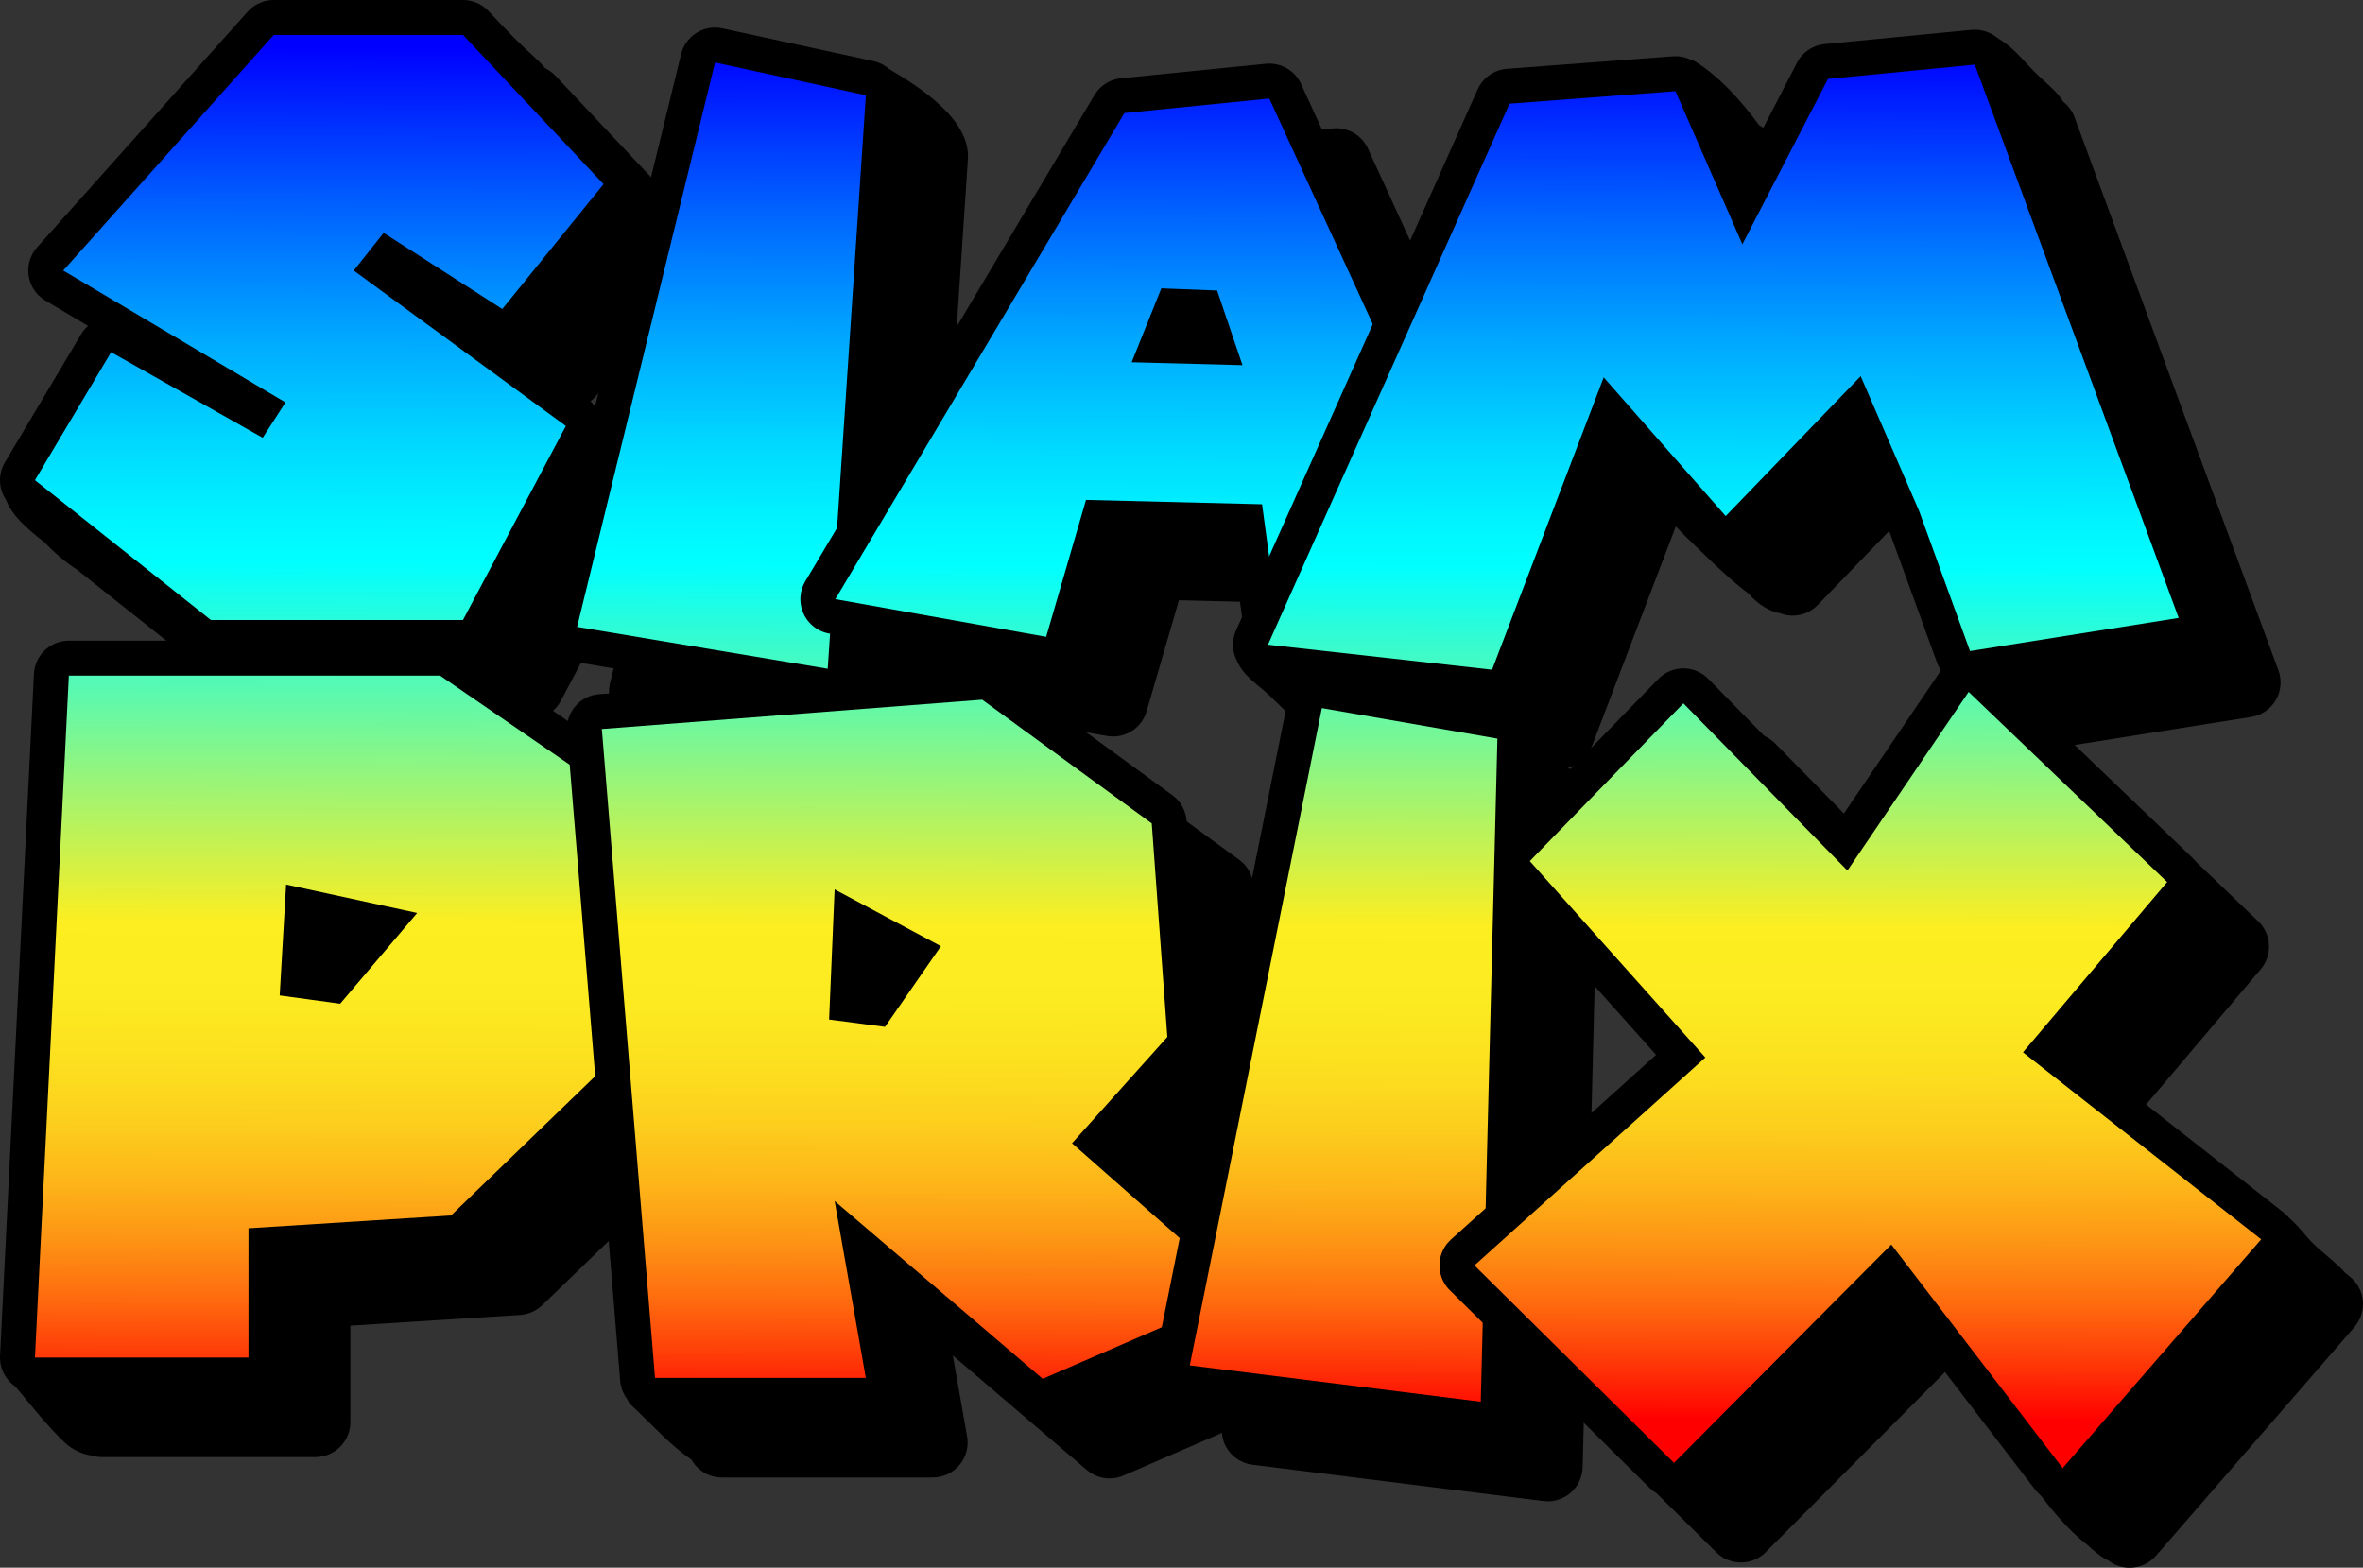
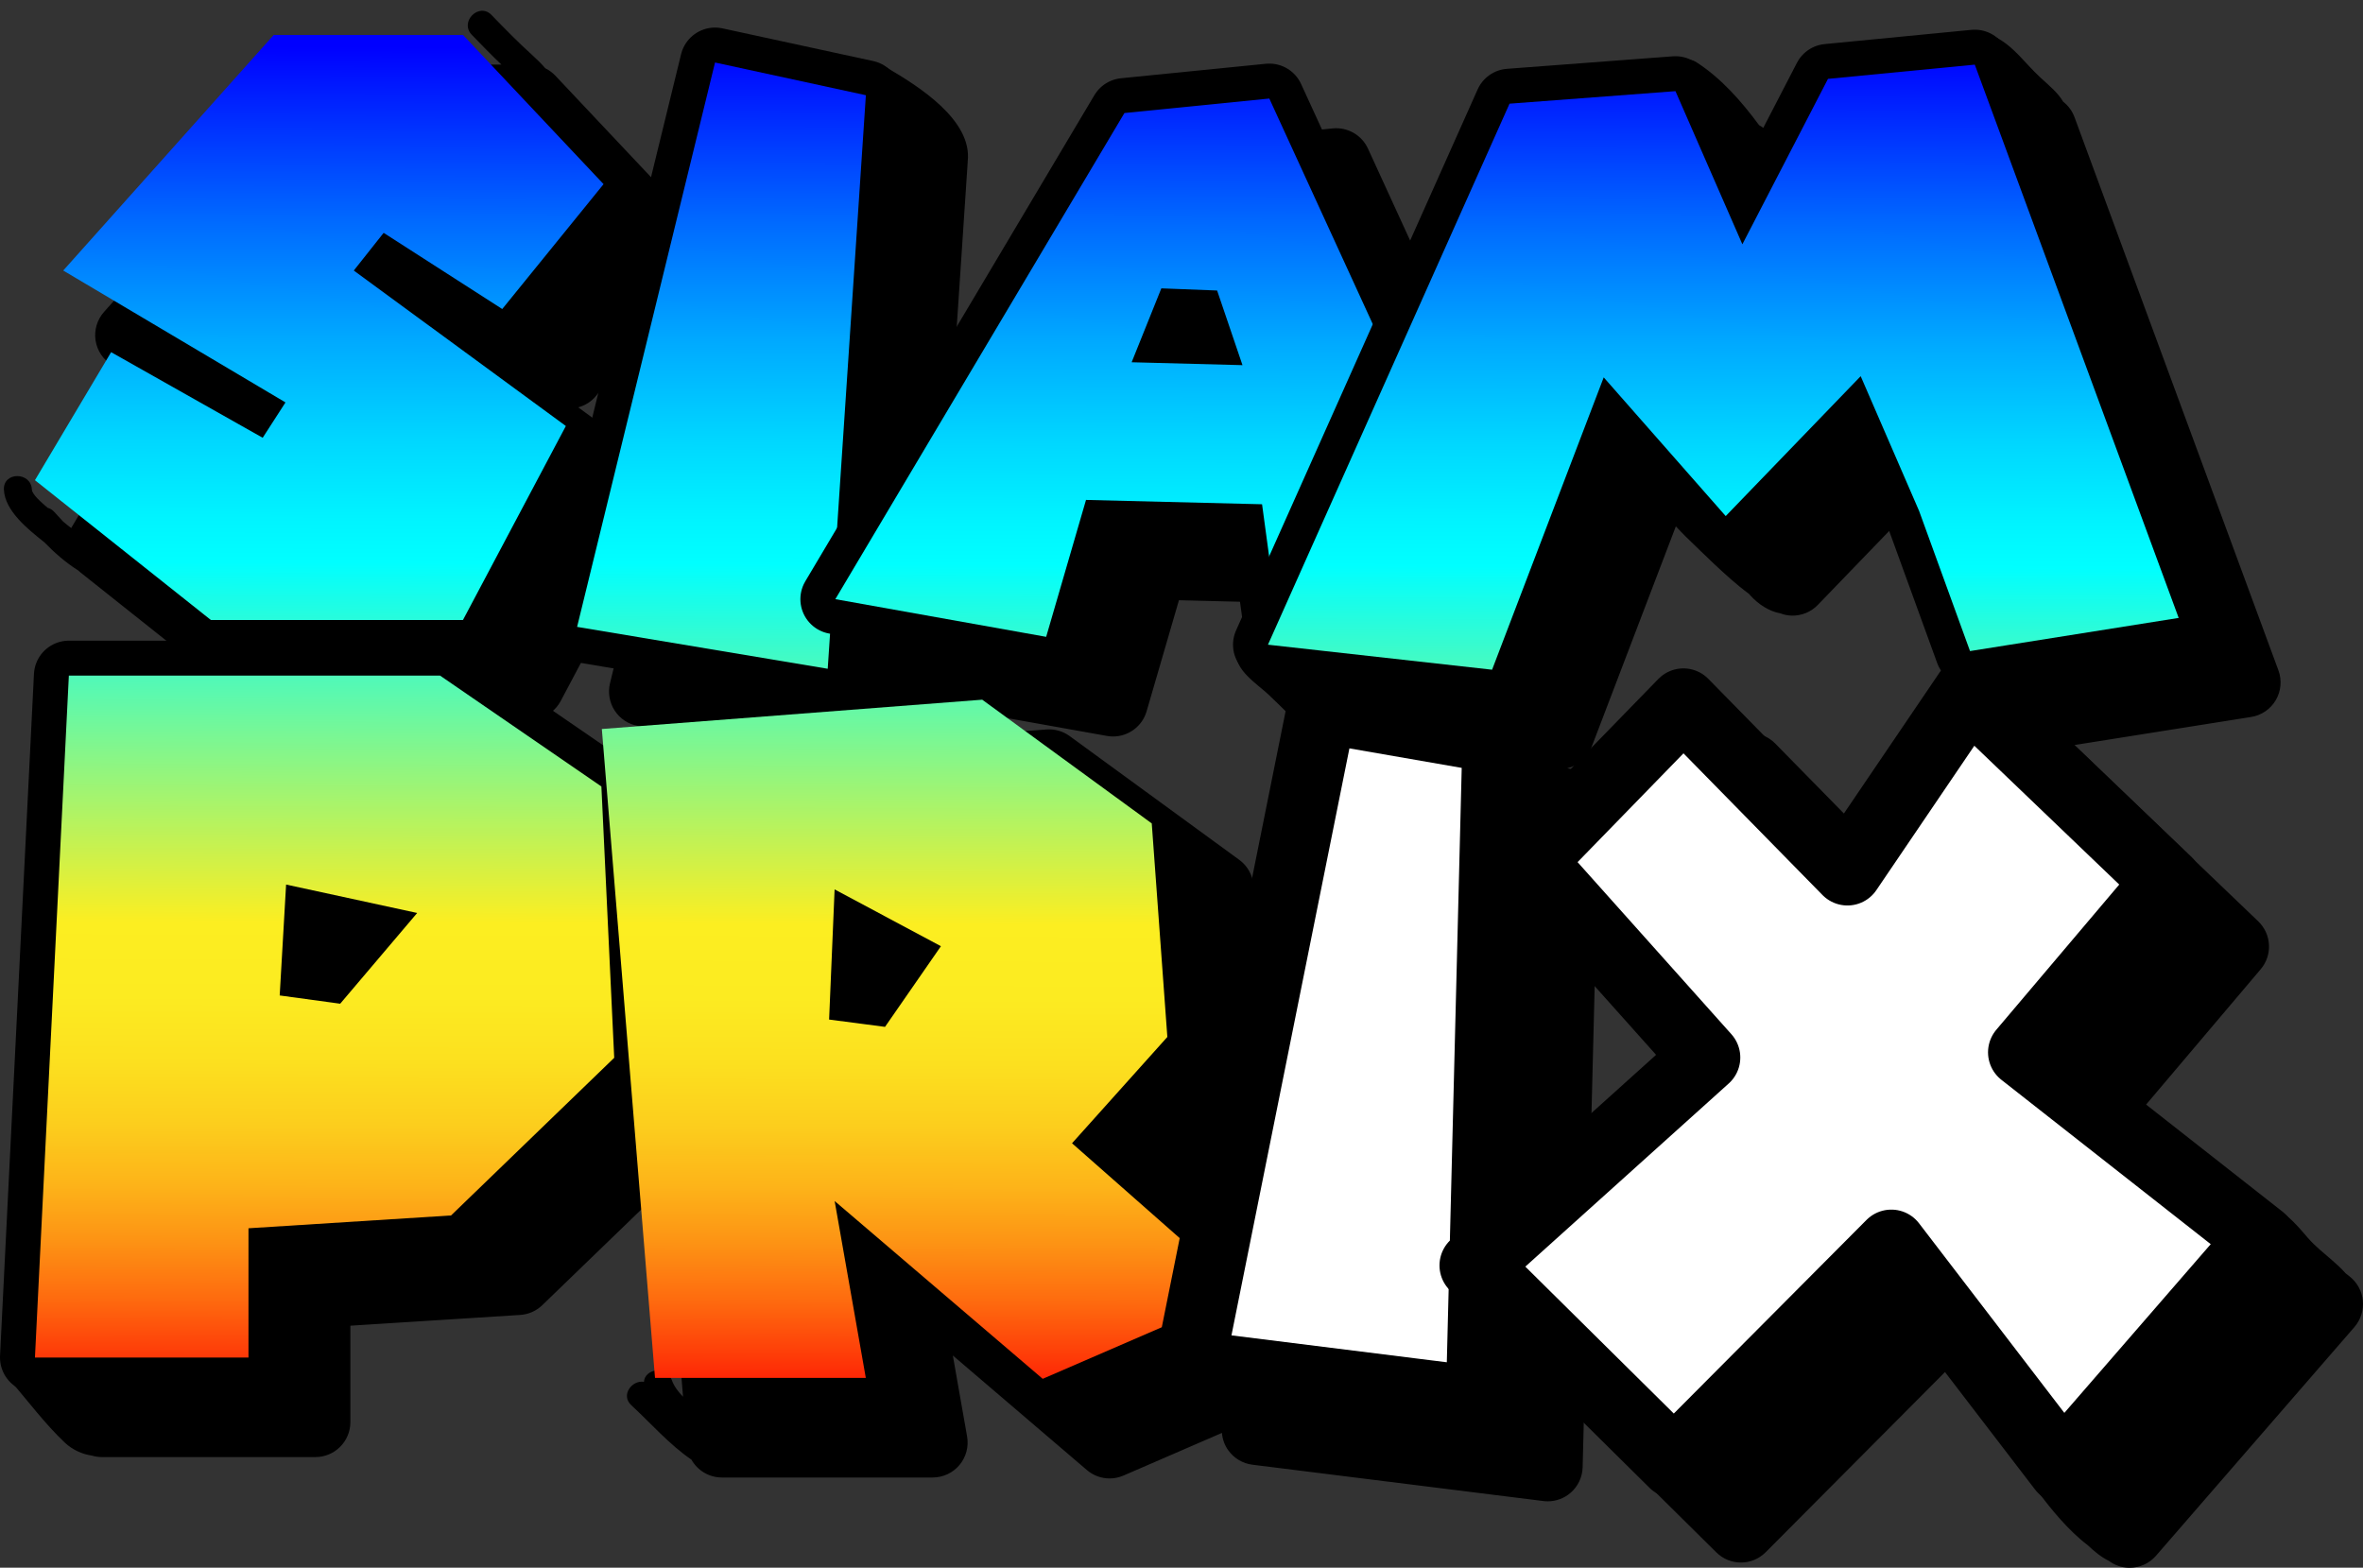
<svg xmlns="http://www.w3.org/2000/svg" version="1.0" id="Capa_1" x="0px" y="0px" viewBox="0 0 751.93 498.89" style="enable-background:new 0 0 751.93 498.89;" xml:space="preserve">
  <rect x="0" y="0" width="751.93" height="498.89" fill="#333333" stroke="none" />
  <style type="text/css">
	.st0{fill:#FFFFFF;stroke:#000000;stroke-width:22.24;stroke-linecap:round;stroke-linejoin:round;stroke-miterlimit:10;}
	.st1{fill:url(#SVGID_1_);}
	.st2{fill:url(#SVGID_00000083086509820219504360000016721134847040618159_);}
	.st3{fill:url(#SVGID_00000147933633864443300270000015874352626110703266_);}
	.st4{fill:url(#SVGID_00000152257402612735314190000006309597214516501141_);}
	.st5{fill:url(#SVGID_00000015342891560395915100000001237072990281430710_);}
	.st6{fill:url(#SVGID_00000178169261616402916240000002007119000210151829_);}
	.st7{fill:url(#SVGID_00000142150189527062338330000002833891876362670992_);}
	.st8{fill:url(#SVGID_00000176728246652976551470000017369194403021641638_);}
</style>
  <g>
    <path d="M751.88,413.9c-0.29-3.03-1.81-5.81-4.2-7.69l-1.33-1.05c-1.32-1.53-2.88-2.92-4.27-4.13c-2.63-2.28-5.34-4.41-7.64-7.04   c-2.18-2.49-4.12-4.93-6.73-7.02c-1.67-1.33-3.61-1.27-5.14-0.49l-41.61-32.67l38.43-45.39c3.8-4.49,3.45-11.15-0.79-15.22   l-58.57-56.1l56.3-8.94c3.29-0.52,6.17-2.49,7.85-5.36c1.68-2.87,1.99-6.34,0.84-9.47L660.13,37.29c-0.74-2-2-3.67-3.6-4.92   c-1.65-2.81-4.4-5.09-7.25-7.69c-4.84-4.43-8.38-9.91-14.4-12.94c-5.1-2.57-9.61,5.1-4.49,7.68c0.65,0.33,1.26,0.7,1.85,1.09   c-1,1.13-1.51,2.73-1.07,4.2c0.71,2.39,1.65,4.65,2.81,6.78l-32.08,3.11c-3.75,0.36-7.07,2.61-8.8,5.96l-16.52,31.92l-11.95-27.35   c-1.01-2.32-2.76-4.15-4.88-5.31c-5.61-7.6-12.05-14.95-19.97-20.04c-4.83-3.1-9.3,4.6-4.49,7.68c0.2,0.13,0.39,0.26,0.58,0.39   c-0.37,1.31-0.09,2.78,1.23,4.01c2.53,2.38,4.75,4.9,6.99,7.34l-43.29,3.27c-4.07,0.31-7.65,2.82-9.32,6.56l-27.32,61.19   L435.3,47.29c-1.98-4.32-6.5-6.9-11.21-6.43l-46.11,4.61c-3.51,0.35-6.65,2.35-8.45,5.38l-69.31,116.57l7.71-115.81   c0-0.07,0-0.14,0-0.22c1.55-13.19-15.68-23.97-25.67-29.82c-4.67-2.73-8.91,3.94-5.25,7.14c1.77,2.74,3.71,5.32,5.81,7.74   l-31.64-6.86c-5.89-1.28-11.73,2.37-13.16,8.23L210.6,149.98c-0.71-1.06-1.6-2.02-2.68-2.81l-23.91-17.54   c2.19-0.59,4.21-1.85,5.73-3.73l32.24-39.74c3.51-4.32,3.28-10.58-0.54-14.63L176.7,24.06c-0.92-0.97-1.99-1.75-3.17-2.33   c-1.28-1.49-2.71-2.89-4.25-4.28c-4.47-4.05-8.68-8.34-12.87-12.68c-3.99-4.12-10.27,2.17-6.29,6.29c3.1,3.21,6.21,6.42,9.45,9.5   h-51.2c-3.17,0-6.18,1.35-8.29,3.71L33.11,99.25c-2.21,2.48-3.2,5.82-2.7,9.1c0.51,3.28,2.46,6.17,5.31,7.87l13.59,8.07   c-0.86,0.75-1.61,1.65-2.22,2.68L22.85,167.7c-0.07,0.11-0.12,0.23-0.18,0.35c-0.9-0.67-1.77-1.38-2.62-2.11   c-0.93-0.98-1.85-1.98-2.74-2.99c-0.65-0.74-1.38-1.15-2.12-1.33c-1.96-1.67-4.98-4.26-5.05-5.83c-0.25-5.7-9.14-5.73-8.9,0   c0.29,6.76,7.57,12.57,12.84,16.75c3.29,3.39,6.83,6.49,10.77,8.97c0.21,0.2,0.43,0.4,0.66,0.58l53.29,42.35H43.2   c-5.93,0-10.81,4.65-11.11,10.57l-9.24,185.77c-1.92-2.22-5.38-1.03-6.77,1.44c-0.19-0.15-0.38-0.3-0.57-0.44   c-4.04-2.95-8.34,2.92-5.75,6.53c-1.02,0.81-1.78,2.04-1.94,3.39c-3.66-1.51-7.95,3.74-4.7,7.47c5.75,6.59,11.17,13.95,17.54,19.94   c2.33,2.19,5.38,3.64,8.54,4.09c1.03,0.31,2.11,0.48,3.21,0.48h67.96c6.14,0,11.12-4.98,11.12-11.12v-30.69l54.04-3.42   c2.64-0.17,5.13-1.27,7.02-3.1l39.3-37.98l5.5,67.11c-1.59-1.63-2.9-3.38-3.6-5.37c-1.67-4.75-8.59-3.48-8.84,0.63   c-3.78-0.64-7.52,4.22-4.02,7.44c6.1,5.62,12.15,12.57,19.13,17.32c1.91,3.4,5.55,5.68,9.68,5.68h67.09c3.29,0,6.41-1.45,8.52-3.97   c2.11-2.52,3-5.84,2.43-9.08l-4.54-25.78l42.66,36.46c2.05,1.75,4.62,2.67,7.23,2.67c1.49,0,3-0.3,4.42-0.92l31.32-13.57   c0.16,1.99,0.85,3.93,2.05,5.58c1.81,2.51,4.58,4.15,7.65,4.54l92.59,11.56c0.46,0.06,0.92,0.09,1.38,0.09   c2.65,0,5.23-0.95,7.25-2.69c2.38-2.05,3.78-5.01,3.86-8.15l0.37-14.64l42.18,41.74c4.36,4.31,11.38,4.29,15.7-0.06l60.18-60.47   l27.38,35.73c-1.75,1.16-2.63,3.3-0.97,5.46c4.37,5.7,9.65,12.31,15.88,17.04c2.04,1.94,4.25,3.77,6.74,5   c1.8,1.33,3.96,2.12,6.25,2.18c0.11,0,0.23,0.01,0.34,0.01c3.22,0,6.28-1.39,8.4-3.83l63.17-72.81   C751.21,419.95,752.17,416.93,751.88,413.9z M125,328.13l-3.02-0.41l0.7-12.04l10.89,2.36L125,328.13z M211.93,241.46   c-2.95,0.23-5.69,1.62-7.61,3.87c-1.16,1.36-1.95,2.96-2.36,4.67l-30.96-21.28c3.14-0.7,5.88-2.73,7.42-5.64l26.53-50.02   l-10.84,44.36c-0.73,3-0.18,6.18,1.52,8.76c1.7,2.58,4.4,4.34,7.45,4.85l45.54,7.61L211.93,241.46z M398.24,123.75l2.29,0.09   l0.48,1.4l-3.33-0.09L398.24,123.75z M297.64,335.44l-0.98-0.13l0.57-13.57l7.22,3.86L297.64,335.44z M431.02,243.71l-31.81,158.28   l-21.03-18.53l22.85-25.48c2.02-2.25,3.03-5.22,2.81-8.23l-4.96-67.96c-0.24-3.26-1.9-6.25-4.54-8.17l-53.96-39.38   c-2.14-1.56-4.77-2.31-7.41-2.1l-37.31,2.88c0.04-0.29,0.09-0.59,0.11-0.88l0.66-9.92l55.79,9.97c0.66,0.12,1.32,0.18,1.97,0.18   c4.86,0,9.27-3.2,10.67-8.01l10.29-35.35l37.99,0.94l2.29,16.92c-1.01-1.21-1.78-2.56-2.02-4.61c-0.64-5.62-9.54-5.69-8.9,0   c0.01,0.06,0.02,0.13,0.02,0.19c-3.96-1.37-9.85-1.65-10.9,3.11c-1.18,5.32,6.55,10.24,9.83,13.3c4.25,3.98,8.04,8.08,12.56,11.74   c1.83,2.33,4.52,3.87,7.51,4.2l10.61,1.18C432.61,239.47,431.48,241.44,431.02,243.71z M505.41,394.85l2.11-84.19l40.75,45.6   L505.41,394.85z M638.52,234.5l-30.94,45.61l-42.68-43.5c-2.09-2.13-4.95-3.33-7.94-3.33h-0.02c-2.99,0.01-5.86,1.22-7.95,3.36   l-40.66,41.77l0.57-22.52c0.14-5.51-3.78-10.29-9.21-11.23l-0.98-0.17c3.49-0.84,6.44-3.34,7.78-6.84l26.78-70.15   c1.19,1.23,2.34,2.49,3.16,3.27c3.04,2.92,6.02,5.89,9.1,8.77c3.45,3.23,7.11,6.58,11.04,9.47c0.16,0.17,0.3,0.35,0.46,0.53   c2.53,2.79,5.96,5.02,9.47,5.64c1.17,0.44,2.4,0.7,3.68,0.73c3.11,0.06,6.1-1.16,8.26-3.4l31.38-32.52l11.83,27.29l16.08,44.27   c0.31,0.86,0.73,1.67,1.23,2.4C638.8,234.13,638.65,234.31,638.52,234.5z" />
    <g>
-       <path class="st0" d="M159.82,98.34L122.08,74.1l-9.5,11.99l67.48,49.48l-32.74,61.73H67.1l-55.98-44.49l24.24-40.74l48.23,27.24    l7.25-11.25L20.12,86.09l66.98-74.97h60.23l44.73,47.48L159.82,98.34z" />
      <linearGradient id="SVGID_1_" gradientUnits="userSpaceOnUse" x1="101.855" y1="14.857" x2="100.574" y2="450.4">
        <stop offset="0" style="stop-color:#0000FF" />
        <stop offset="0.029" style="stop-color:#0019FF" />
        <stop offset="0.128" style="stop-color:#006AFF" />
        <stop offset="0.215" style="stop-color:#00AAFF" />
        <stop offset="0.289" style="stop-color:#00D8FF" />
        <stop offset="0.345" style="stop-color:#00F4FF" />
        <stop offset="0.377" style="stop-color:#00FFFF" />
        <stop offset="0.64" style="stop-color:#FCEE21" />
        <stop offset="0.694" style="stop-color:#FCEB21" />
        <stop offset="0.742" style="stop-color:#FCE01F" />
        <stop offset="0.787" style="stop-color:#FCCE1D" />
        <stop offset="0.831" style="stop-color:#FDB419" />
        <stop offset="0.873" style="stop-color:#FD9314" />
        <stop offset="0.915" style="stop-color:#FE6B0F" />
        <stop offset="0.956" style="stop-color:#FE3B08" />
        <stop offset="0.996" style="stop-color:#FF0601" />
        <stop offset="1" style="stop-color:#FF0000" />
      </linearGradient>
      <path class="st1" d="M159.82,98.34L122.08,74.1l-9.5,11.99l67.48,49.48l-32.74,61.73H67.1l-55.98-44.49l24.24-40.74l48.23,27.24    l7.25-11.25L20.12,86.09l66.98-74.97h60.23l44.73,47.48L159.82,98.34z" />
      <path class="st0" d="M275.53,30.3l-12.14,182.52l-79.75-13.33l43.89-179.6L275.53,30.3z" />
      <linearGradient id="SVGID_00000005947269379339637900000002971874943362313654_" gradientUnits="userSpaceOnUse" x1="229.877" y1="15.233" x2="228.596" y2="450.777">
        <stop offset="0" style="stop-color:#0000FF" />
        <stop offset="0.029" style="stop-color:#0019FF" />
        <stop offset="0.128" style="stop-color:#006AFF" />
        <stop offset="0.215" style="stop-color:#00AAFF" />
        <stop offset="0.289" style="stop-color:#00D8FF" />
        <stop offset="0.345" style="stop-color:#00F4FF" />
        <stop offset="0.377" style="stop-color:#00FFFF" />
        <stop offset="0.64" style="stop-color:#FCEE21" />
        <stop offset="0.694" style="stop-color:#FCEB21" />
        <stop offset="0.742" style="stop-color:#FCE01F" />
        <stop offset="0.787" style="stop-color:#FCCE1D" />
        <stop offset="0.831" style="stop-color:#FDB419" />
        <stop offset="0.873" style="stop-color:#FD9314" />
        <stop offset="0.915" style="stop-color:#FE6B0F" />
        <stop offset="0.956" style="stop-color:#FE3B08" />
        <stop offset="0.996" style="stop-color:#FF0601" />
        <stop offset="1" style="stop-color:#FF0000" />
      </linearGradient>
      <path style="fill:url(#SVGID_00000005947269379339637900000002971874943362313654_);" d="M275.53,30.3l-12.14,182.52l-79.75-13.33    l43.89-179.6L275.53,30.3z" />
      <path class="st0" d="M476.76,190.21l-69.63,11.07l-5.53-40.81l-56.02-1.38l-12.68,43.57l-67.09-11.99l91.99-154.7l46.11-4.61    L476.76,190.21z M360.1,115.28l35.27,0.92l-8.07-23.75l-17.75-0.69L360.1,115.28z" />
      <linearGradient id="SVGID_00000171718701660453428440000001117617100338255500_" gradientUnits="userSpaceOnUse" x1="371.797" y1="15.651" x2="370.516" y2="451.194">
        <stop offset="0" style="stop-color:#0000FF" />
        <stop offset="0.029" style="stop-color:#0019FF" />
        <stop offset="0.128" style="stop-color:#006AFF" />
        <stop offset="0.215" style="stop-color:#00AAFF" />
        <stop offset="0.289" style="stop-color:#00D8FF" />
        <stop offset="0.345" style="stop-color:#00F4FF" />
        <stop offset="0.377" style="stop-color:#00FFFF" />
        <stop offset="0.64" style="stop-color:#FCEE21" />
        <stop offset="0.694" style="stop-color:#FCEB21" />
        <stop offset="0.742" style="stop-color:#FCE01F" />
        <stop offset="0.787" style="stop-color:#FCCE1D" />
        <stop offset="0.831" style="stop-color:#FDB419" />
        <stop offset="0.873" style="stop-color:#FD9314" />
        <stop offset="0.915" style="stop-color:#FE6B0F" />
        <stop offset="0.956" style="stop-color:#FE3B08" />
        <stop offset="0.996" style="stop-color:#FF0601" />
        <stop offset="1" style="stop-color:#FF0000" />
      </linearGradient>
      <path style="fill:url(#SVGID_00000171718701660453428440000001117617100338255500_);" d="M476.76,190.21l-69.63,11.07l-5.53-40.81    l-56.02-1.38l-12.68,43.57l-67.09-11.99l91.99-154.7l46.11-4.61L476.76,190.21z M360.1,115.28l35.27,0.92l-8.07-23.75l-17.75-0.69    L360.1,115.28z" />
      <path class="st0" d="M480.35,32.99l52.8-3.98l21.29,48.73l27.24-52.64l46.72-4.53l64.88,176.07l-66.4,10.55l-16.2-44.59    l-18.59-42.89l-42.95,44.52l-38.82-44.14l-35.52,93.03l-71.32-7.96L480.35,32.99z" />
      <linearGradient id="SVGID_00000036943003273397287550000010238345629113502391_" gradientUnits="userSpaceOnUse" x1="548.928" y1="16.172" x2="547.647" y2="451.715">
        <stop offset="0" style="stop-color:#0000FF" />
        <stop offset="0.029" style="stop-color:#0019FF" />
        <stop offset="0.128" style="stop-color:#006AFF" />
        <stop offset="0.215" style="stop-color:#00AAFF" />
        <stop offset="0.289" style="stop-color:#00D8FF" />
        <stop offset="0.345" style="stop-color:#00F4FF" />
        <stop offset="0.377" style="stop-color:#00FFFF" />
        <stop offset="0.64" style="stop-color:#FCEE21" />
        <stop offset="0.694" style="stop-color:#FCEB21" />
        <stop offset="0.742" style="stop-color:#FCE01F" />
        <stop offset="0.787" style="stop-color:#FCCE1D" />
        <stop offset="0.831" style="stop-color:#FDB419" />
        <stop offset="0.873" style="stop-color:#FD9314" />
        <stop offset="0.915" style="stop-color:#FE6B0F" />
        <stop offset="0.956" style="stop-color:#FE3B08" />
        <stop offset="0.996" style="stop-color:#FF0601" />
        <stop offset="1" style="stop-color:#FF0000" />
      </linearGradient>
      <path style="fill:url(#SVGID_00000036943003273397287550000010238345629113502391_);" d="M480.35,32.99l52.8-3.98l21.29,48.73    l27.24-52.64l46.72-4.53l64.88,176.07l-66.4,10.55l-16.2-44.59l-18.59-42.89l-42.95,44.52l-38.82-44.14l-35.52,93.03l-71.32-7.96    L480.35,32.99z" />
      <path class="st0" d="M191.37,250.28l4.08,86.34l-51.92,50.17l-64.46,4.08v41.13H11.12l10.79-217h118.13L191.37,250.28z M89,316.78    l19.25,2.63l24.5-28.88l-41.71-9.04L89,316.78z" />
      <linearGradient id="SVGID_00000142141004417198307950000017490193584861559218_" gradientUnits="userSpaceOnUse" x1="104.374" y1="14.864" x2="103.093" y2="450.408">
        <stop offset="0" style="stop-color:#0000FF" />
        <stop offset="0.029" style="stop-color:#0019FF" />
        <stop offset="0.128" style="stop-color:#006AFF" />
        <stop offset="0.215" style="stop-color:#00AAFF" />
        <stop offset="0.289" style="stop-color:#00D8FF" />
        <stop offset="0.345" style="stop-color:#00F4FF" />
        <stop offset="0.377" style="stop-color:#00FFFF" />
        <stop offset="0.64" style="stop-color:#FCEE21" />
        <stop offset="0.694" style="stop-color:#FCEB21" />
        <stop offset="0.742" style="stop-color:#FCE01F" />
        <stop offset="0.787" style="stop-color:#FCCE1D" />
        <stop offset="0.831" style="stop-color:#FDB419" />
        <stop offset="0.873" style="stop-color:#FD9314" />
        <stop offset="0.915" style="stop-color:#FE6B0F" />
        <stop offset="0.956" style="stop-color:#FE3B08" />
        <stop offset="0.996" style="stop-color:#FF0601" />
        <stop offset="1" style="stop-color:#FF0000" />
      </linearGradient>
      <path style="fill:url(#SVGID_00000142141004417198307950000017490193584861559218_);" d="M191.37,250.28l4.08,86.34l-51.92,50.17    l-64.46,4.08v41.13H11.12l10.79-217h118.13L191.37,250.28z M89,316.78l19.25,2.63l24.5-28.88l-41.71-9.04L89,316.78z" />
-       <path class="st0" d="M366.5,262.03l4.96,67.96l-30.33,33.83l53.96,47.54l-63.29,27.42l-66.21-56.58l9.92,56.29h-67.08    l-16.92-206.5l121.04-9.33L366.5,262.03z M263.83,324.45l17.79,2.33l17.79-25.67l-33.83-18.08L263.83,324.45z" />
      <linearGradient id="SVGID_00000039855558308978145180000012262528284636094599_" gradientUnits="userSpaceOnUse" x1="294.194" y1="15.422" x2="292.913" y2="450.966">
        <stop offset="0" style="stop-color:#0000FF" />
        <stop offset="0.029" style="stop-color:#0019FF" />
        <stop offset="0.128" style="stop-color:#006AFF" />
        <stop offset="0.215" style="stop-color:#00AAFF" />
        <stop offset="0.289" style="stop-color:#00D8FF" />
        <stop offset="0.345" style="stop-color:#00F4FF" />
        <stop offset="0.377" style="stop-color:#00FFFF" />
        <stop offset="0.64" style="stop-color:#FCEE21" />
        <stop offset="0.694" style="stop-color:#FCEB21" />
        <stop offset="0.742" style="stop-color:#FCE01F" />
        <stop offset="0.787" style="stop-color:#FCCE1D" />
        <stop offset="0.831" style="stop-color:#FDB419" />
        <stop offset="0.873" style="stop-color:#FD9314" />
        <stop offset="0.915" style="stop-color:#FE6B0F" />
        <stop offset="0.956" style="stop-color:#FE3B08" />
        <stop offset="0.996" style="stop-color:#FF0601" />
        <stop offset="1" style="stop-color:#FF0000" />
      </linearGradient>
      <path style="fill:url(#SVGID_00000039855558308978145180000012262528284636094599_);" d="M366.5,262.03l4.96,67.96l-30.33,33.83    l53.96,47.54l-63.29,27.42l-66.21-56.58l9.92,56.29h-67.08l-16.92-206.5l121.04-9.33L366.5,262.03z M263.83,324.45l17.79,2.33    l17.79-25.67l-33.83-18.08L263.83,324.45z" />
      <path class="st0" d="M476.49,235.05l-5.29,211.02L378.6,434.5l42.03-209.16L476.49,235.05z" />
      <linearGradient id="SVGID_00000096040549900565960490000014179146730931216560_" gradientUnits="userSpaceOnUse" x1="428.485" y1="15.817" x2="427.204" y2="451.361">
        <stop offset="0" style="stop-color:#0000FF" />
        <stop offset="0.029" style="stop-color:#0019FF" />
        <stop offset="0.128" style="stop-color:#006AFF" />
        <stop offset="0.215" style="stop-color:#00AAFF" />
        <stop offset="0.289" style="stop-color:#00D8FF" />
        <stop offset="0.345" style="stop-color:#00F4FF" />
        <stop offset="0.377" style="stop-color:#00FFFF" />
        <stop offset="0.64" style="stop-color:#FCEE21" />
        <stop offset="0.694" style="stop-color:#FCEB21" />
        <stop offset="0.742" style="stop-color:#FCE01F" />
        <stop offset="0.787" style="stop-color:#FCCE1D" />
        <stop offset="0.831" style="stop-color:#FDB419" />
        <stop offset="0.873" style="stop-color:#FD9314" />
        <stop offset="0.915" style="stop-color:#FE6B0F" />
        <stop offset="0.956" style="stop-color:#FE3B08" />
        <stop offset="0.996" style="stop-color:#FF0601" />
        <stop offset="1" style="stop-color:#FF0000" />
      </linearGradient>
-       <path style="fill:url(#SVGID_00000096040549900565960490000014179146730931216560_);" d="M476.49,235.05l-5.29,211.02L378.6,434.5    l42.03-209.16L476.49,235.05z" />
      <path class="st0" d="M587.87,277.03l38.57-56.85l63.17,60.51l-45.88,54.19l75.8,59.51l-63.17,72.81l-54.53-71.15l-69.15,69.48    l-63.5-62.84l73.48-66.16l-55.86-62.5l48.87-50.21L587.87,277.03z" />
      <linearGradient id="SVGID_00000036220757756649849220000006518386005375689109_" gradientUnits="userSpaceOnUse" x1="595.475" y1="16.308" x2="594.194" y2="451.852">
        <stop offset="0" style="stop-color:#0000FF" />
        <stop offset="0.029" style="stop-color:#0019FF" />
        <stop offset="0.128" style="stop-color:#006AFF" />
        <stop offset="0.215" style="stop-color:#00AAFF" />
        <stop offset="0.289" style="stop-color:#00D8FF" />
        <stop offset="0.345" style="stop-color:#00F4FF" />
        <stop offset="0.377" style="stop-color:#00FFFF" />
        <stop offset="0.64" style="stop-color:#FCEE21" />
        <stop offset="0.694" style="stop-color:#FCEB21" />
        <stop offset="0.742" style="stop-color:#FCE01F" />
        <stop offset="0.787" style="stop-color:#FCCE1D" />
        <stop offset="0.831" style="stop-color:#FDB419" />
        <stop offset="0.873" style="stop-color:#FD9314" />
        <stop offset="0.915" style="stop-color:#FE6B0F" />
        <stop offset="0.956" style="stop-color:#FE3B08" />
        <stop offset="0.996" style="stop-color:#FF0601" />
        <stop offset="1" style="stop-color:#FF0000" />
      </linearGradient>
-       <path style="fill:url(#SVGID_00000036220757756649849220000006518386005375689109_);" d="M587.87,277.03l38.57-56.85l63.17,60.51    l-45.88,54.19l75.8,59.51l-63.17,72.81l-54.53-71.15l-69.15,69.48l-63.5-62.84l73.48-66.16l-55.86-62.5l48.87-50.21L587.87,277.03    z" />
    </g>
  </g>
</svg>